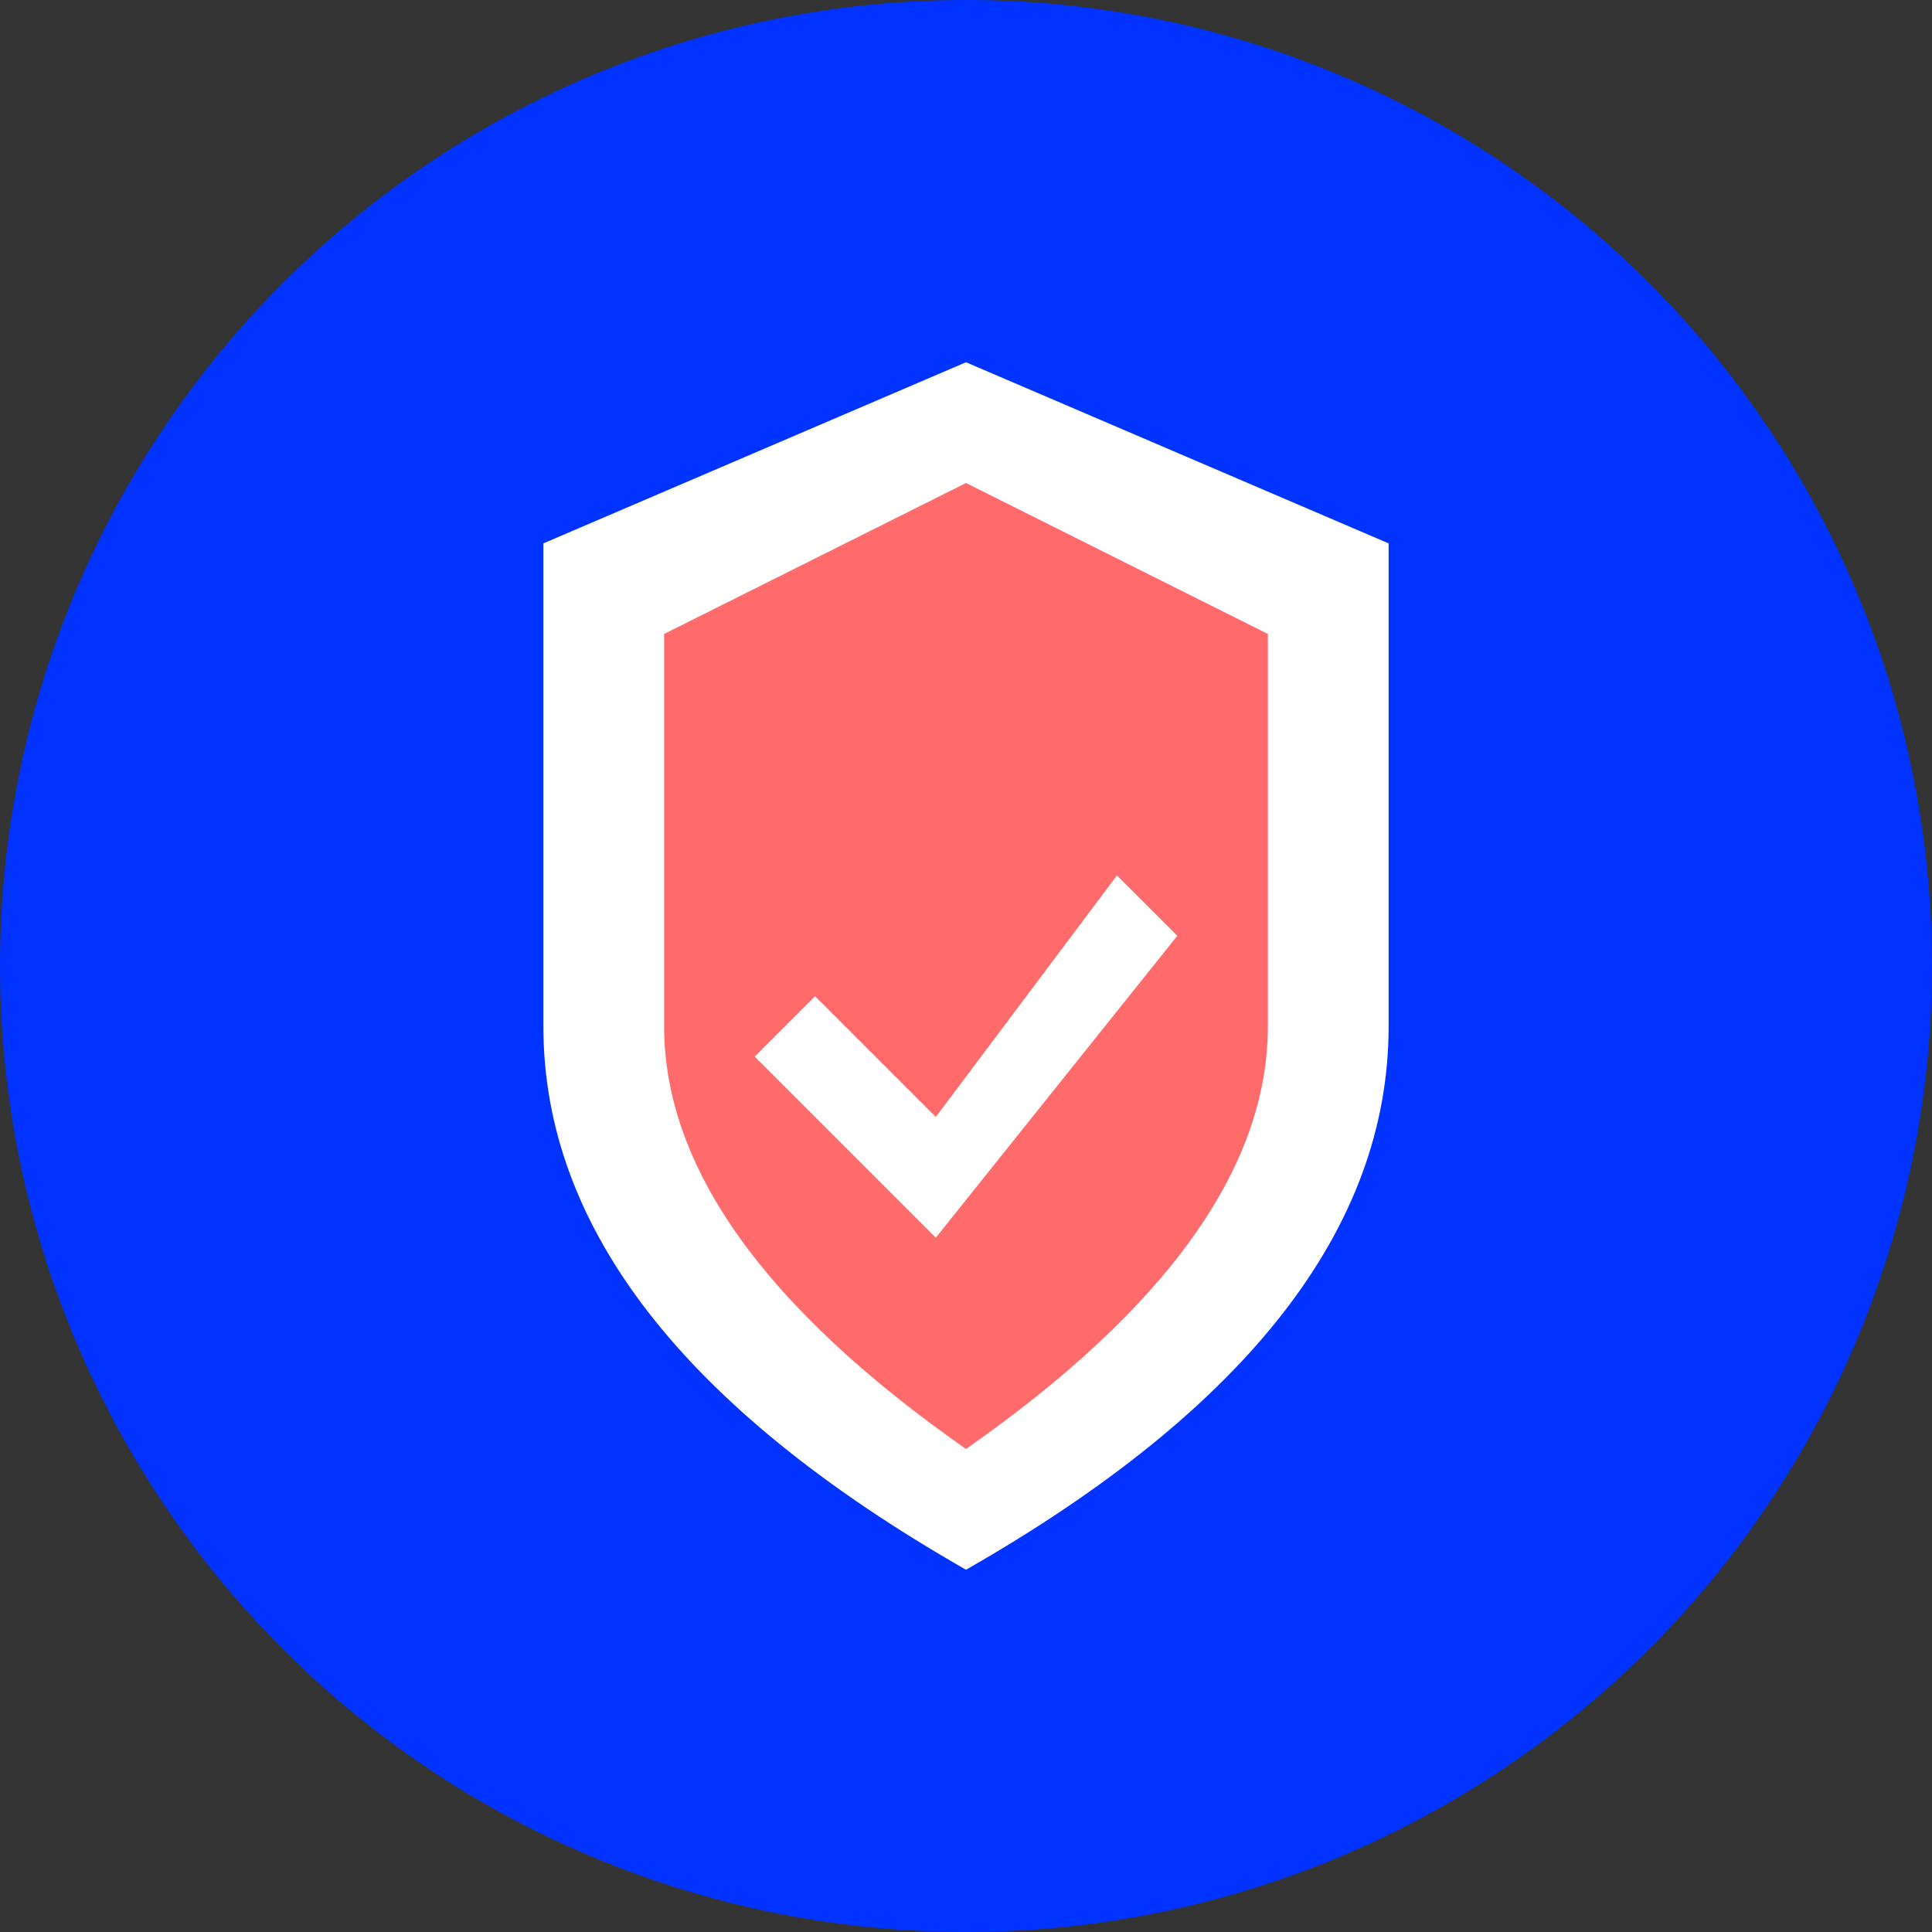
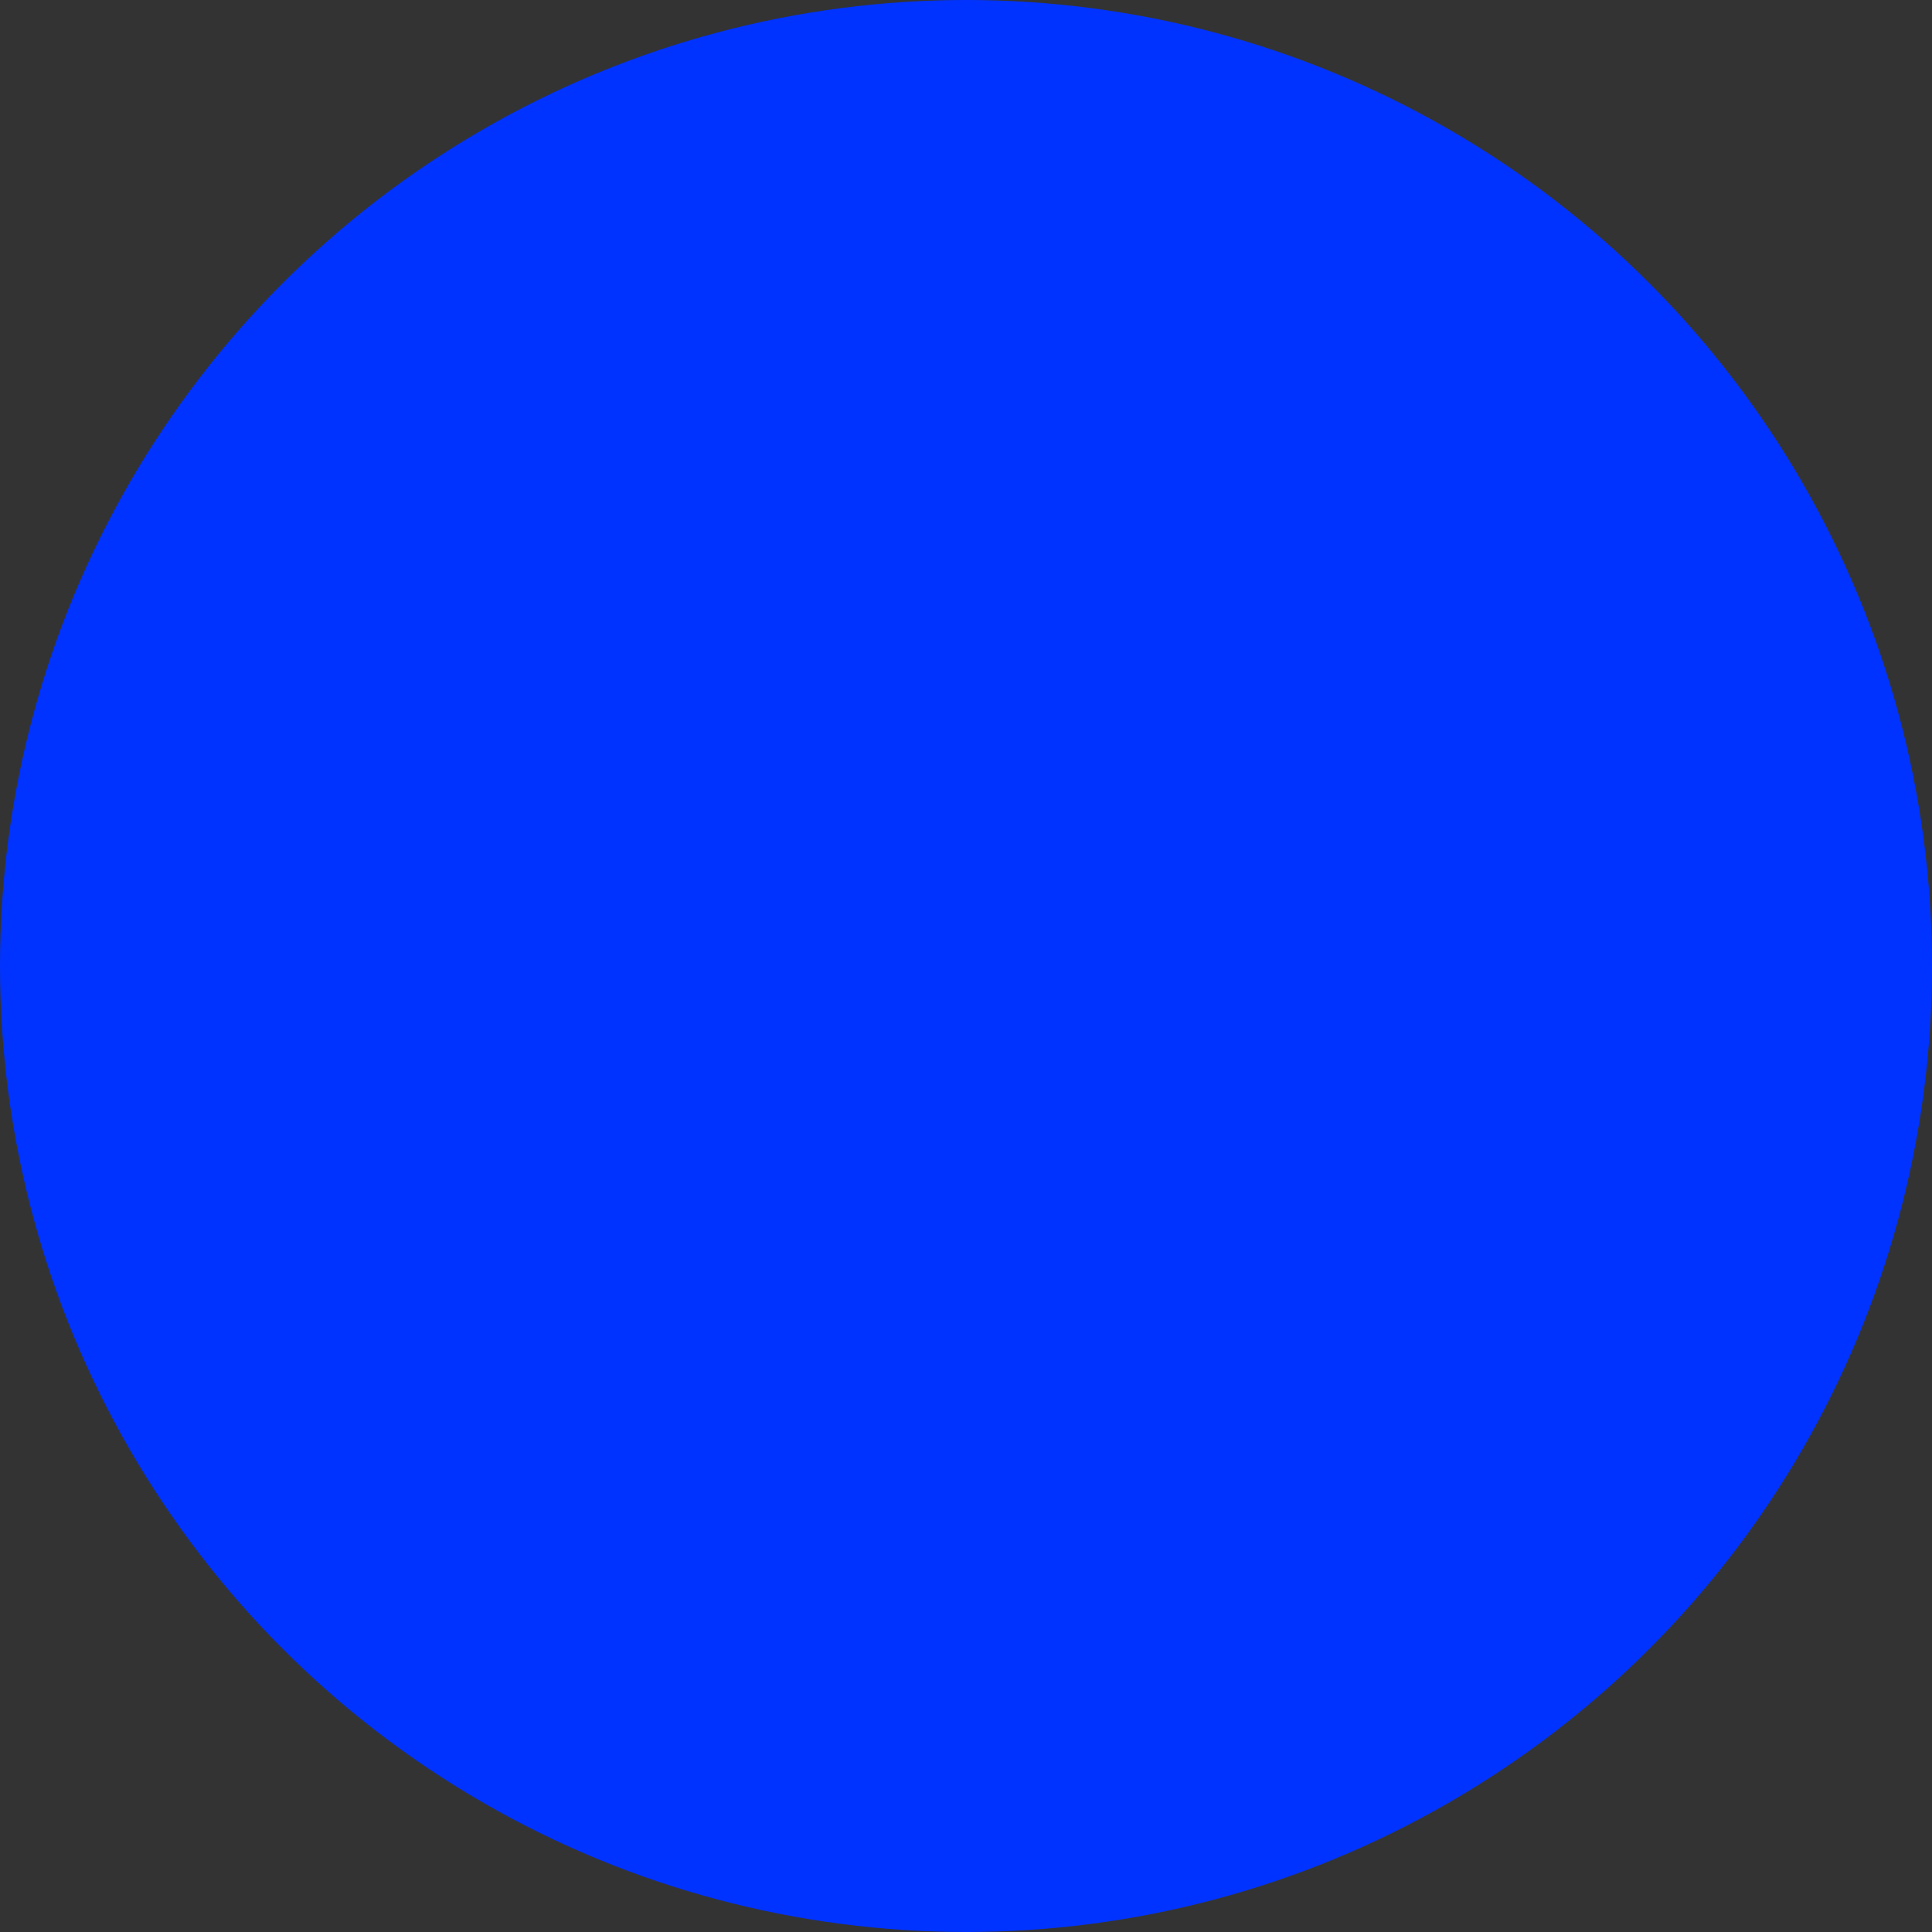
<svg xmlns="http://www.w3.org/2000/svg" viewBox="0 0 32 32">
  <rect x="0" y="0" width="32" height="32" fill="#333333" stroke="none" />
  <circle fill="#0033FF" cx="16" cy="16" r="16" />
-   <path fill="#FFFFFF" d="M16 6 L23 9 L23 17 Q23 22 16 26 Q9 22 9 17 L9 9 Z" />
-   <path fill="#FF6B6B" d="M16 8 L21 10.5 L21 17 Q21 20.5 16 24 Q11 20.5 11 17 L11 10.5 Z" />
-   <path fill="#FFFFFF" d="M13.5 16.5 L15.5 18.5 L18.5 14.5 L19.5 15.5 L15.5 20.5 L12.5 17.5 Z" />
</svg>